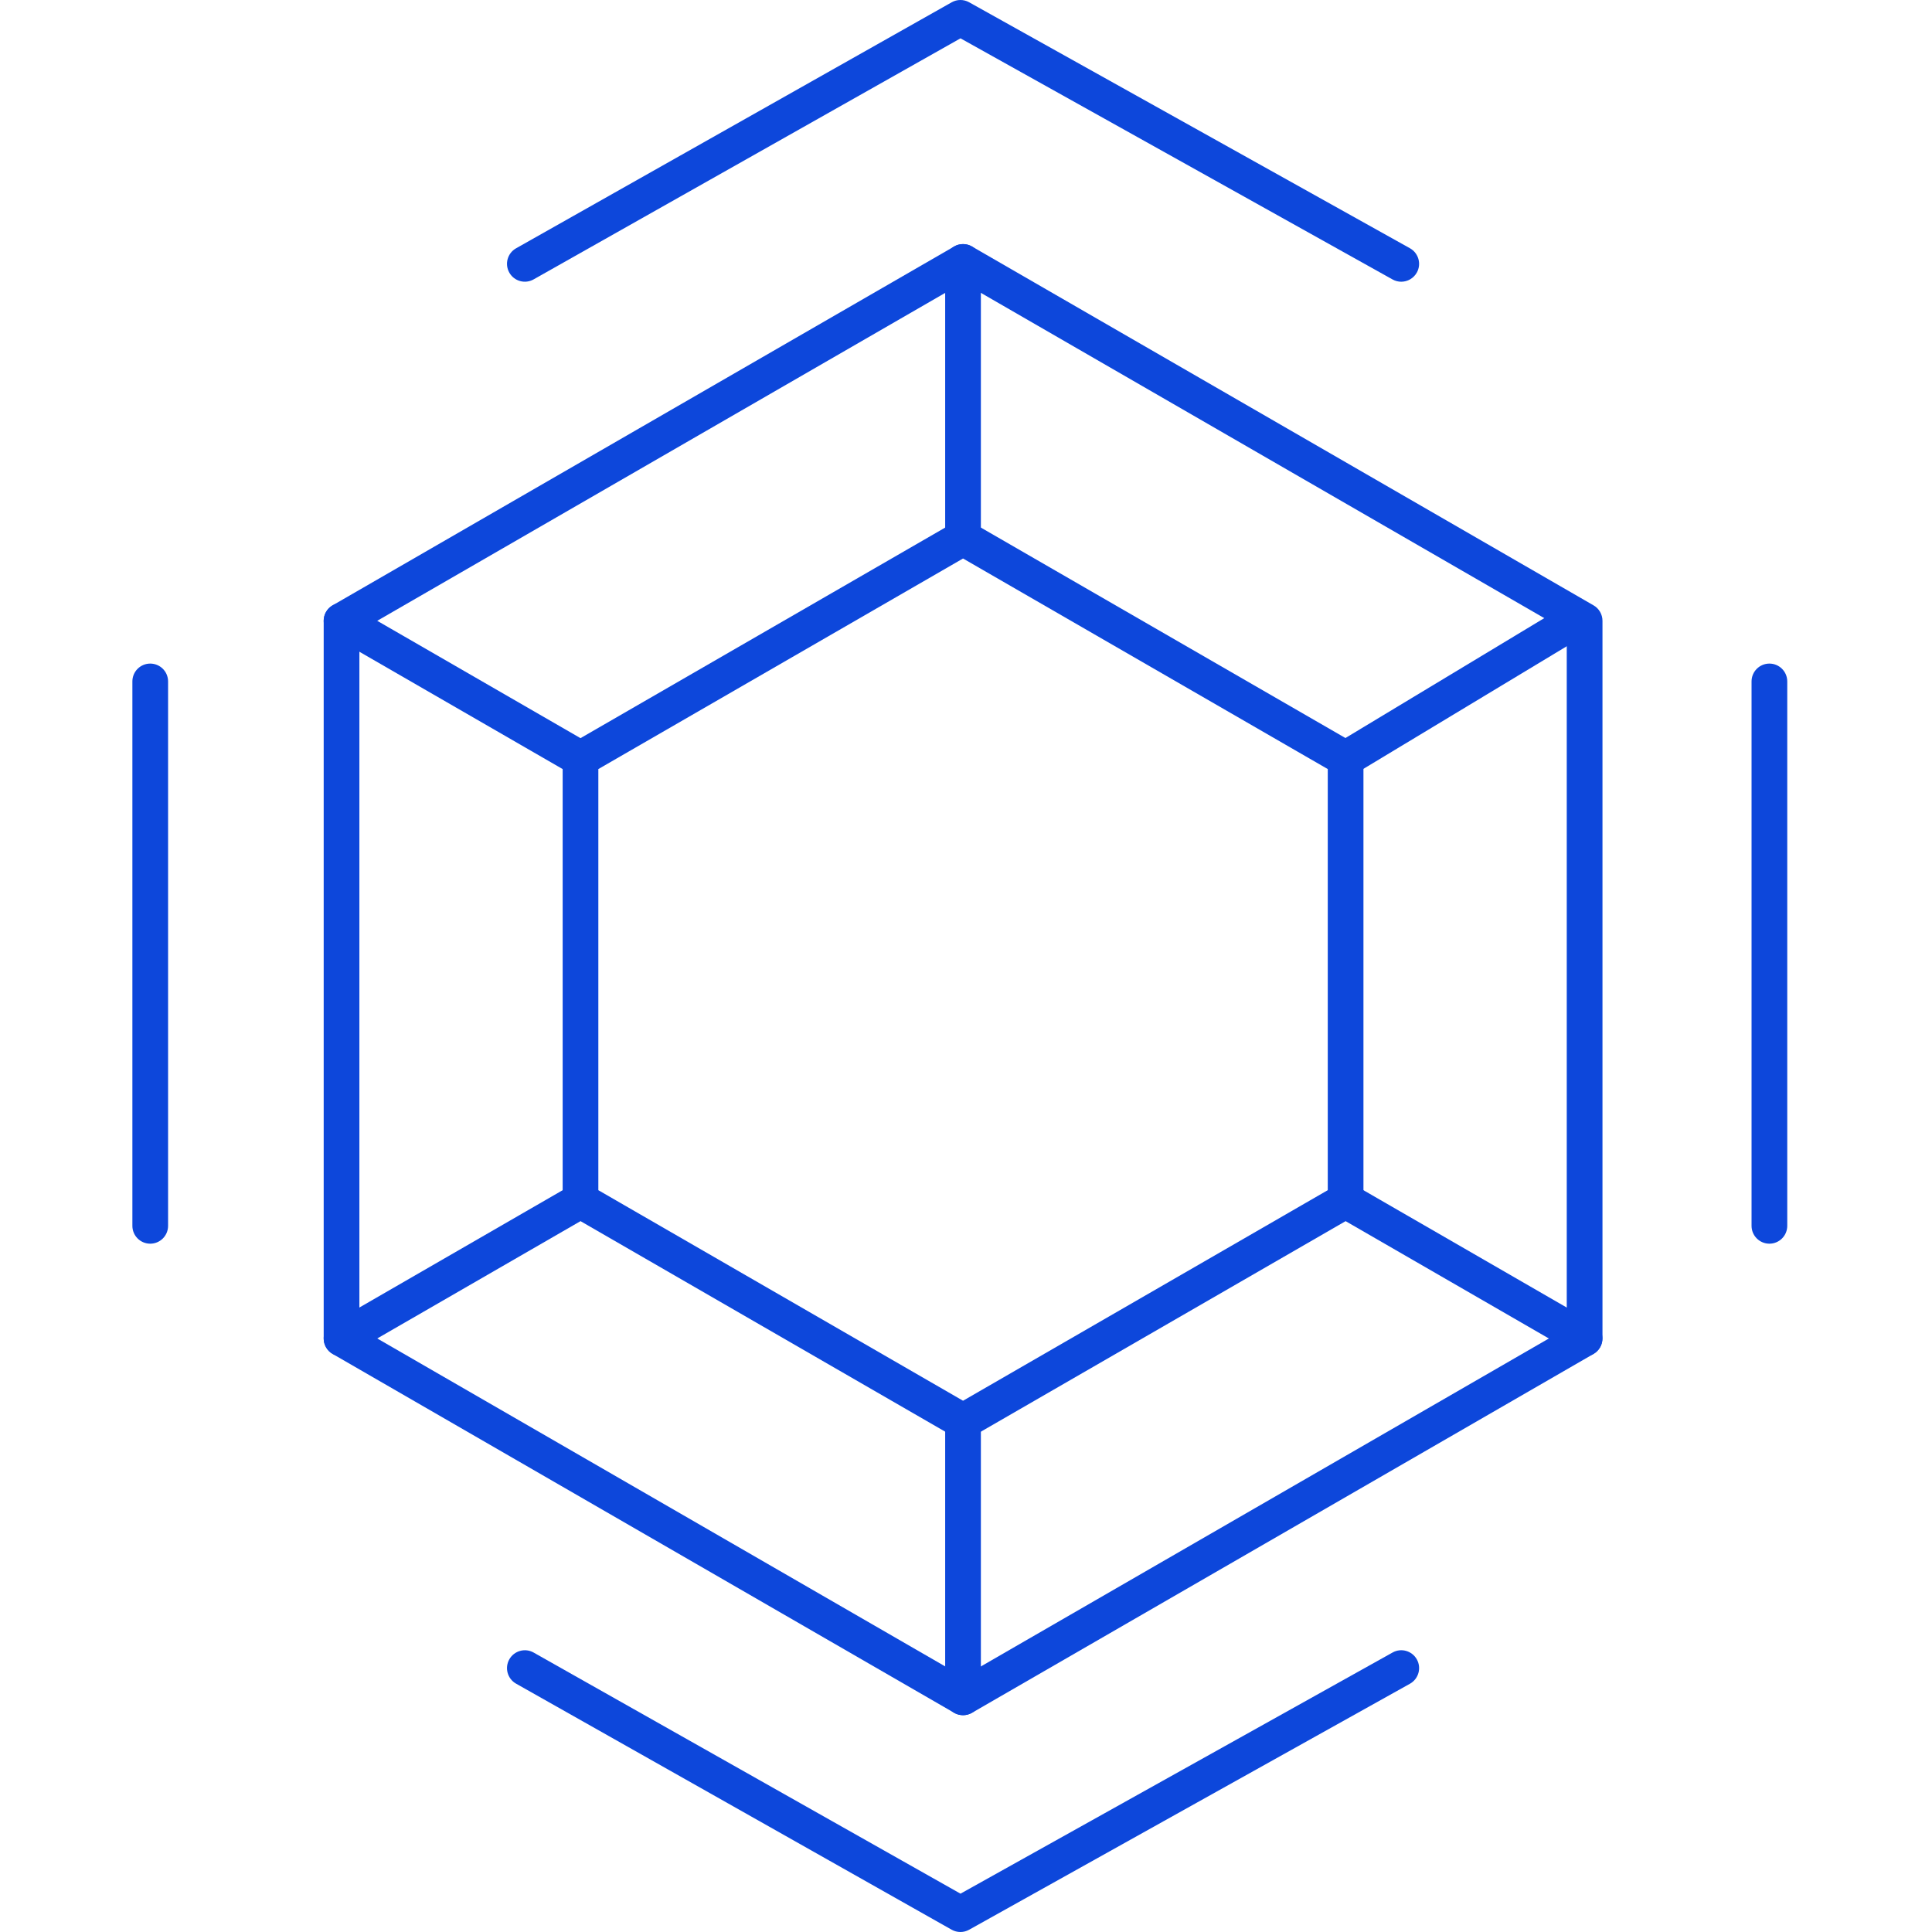
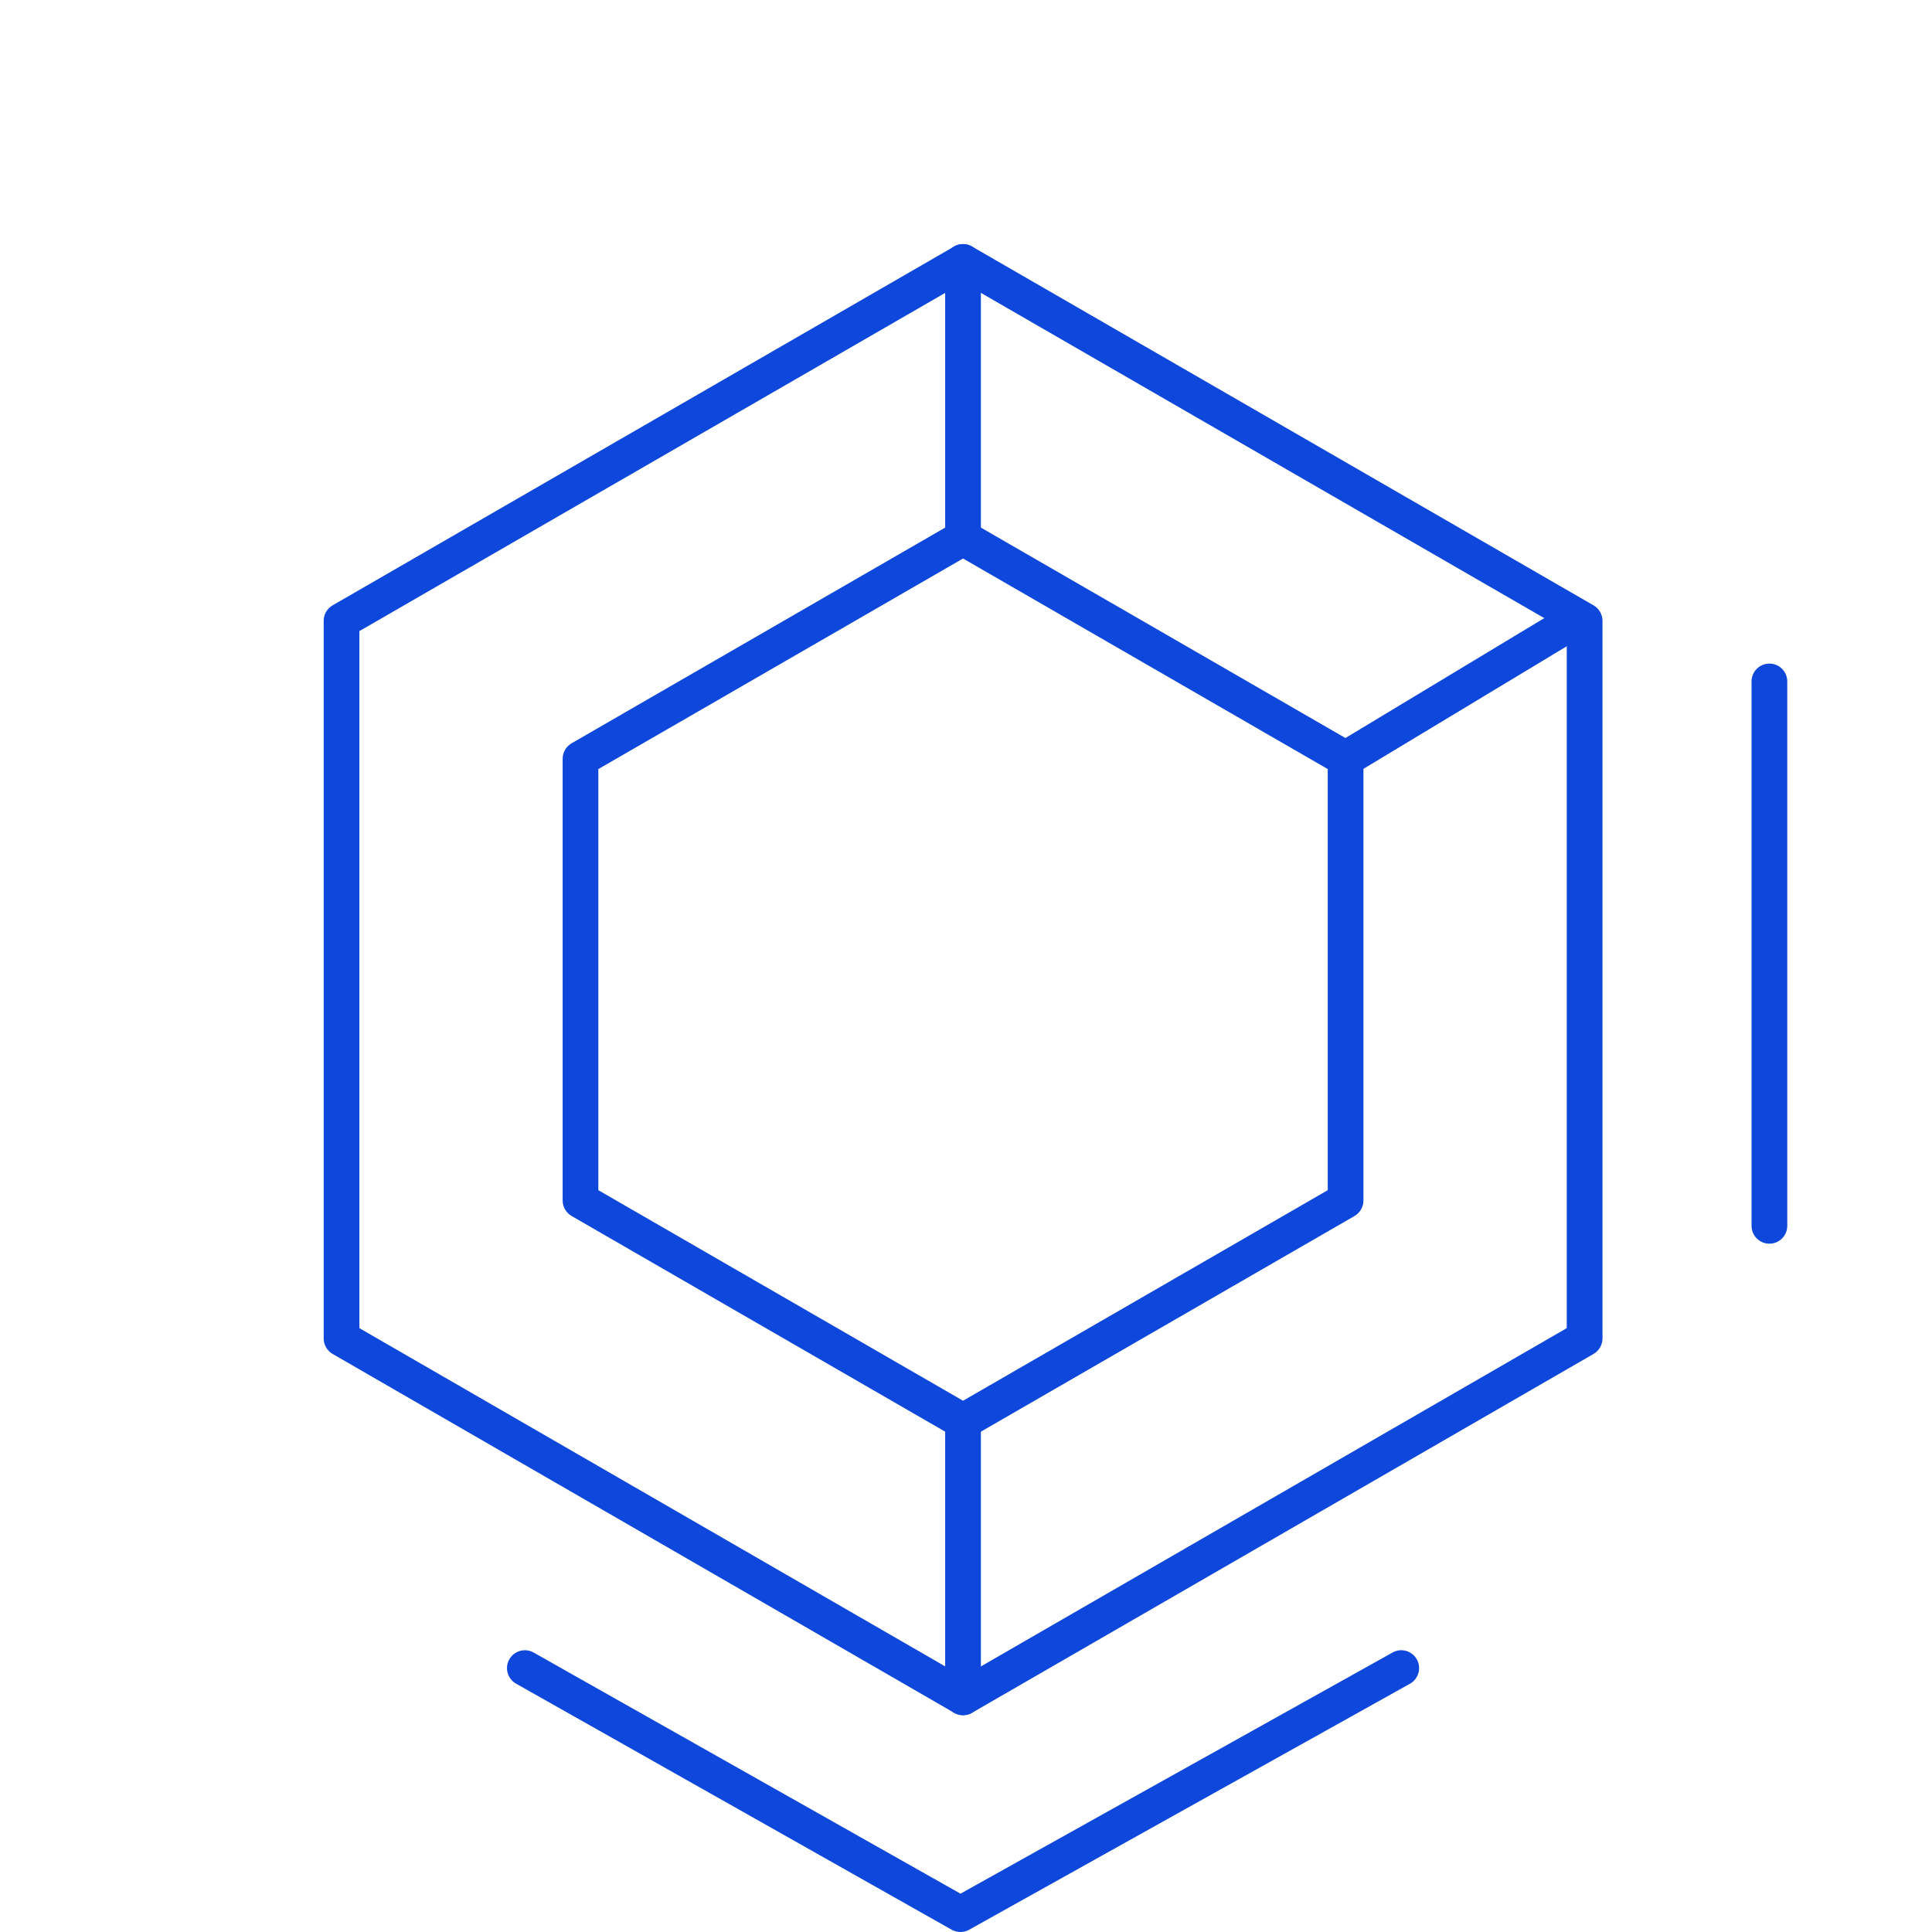
<svg xmlns="http://www.w3.org/2000/svg" width="100" height="100" viewBox="0 0 100 100" fill="none">
  <path d="M49.848 88.778C49.689 88.778 49.529 88.737 49.387 88.655L17.215 70.079C16.93 69.913 16.754 69.608 16.754 69.278V32.133C16.754 31.802 16.93 31.497 17.215 31.333L49.386 12.759C49.672 12.593 50.024 12.593 50.31 12.759L82.482 31.333C82.767 31.497 82.944 31.802 82.944 32.133V69.278C82.944 69.608 82.767 69.913 82.482 70.079L50.31 88.655C50.166 88.737 50.008 88.778 49.848 88.778ZM18.602 68.745L49.848 86.787L81.095 68.745V32.666L49.848 14.626L18.602 32.666V68.745Z" fill="#0D47DB" />
  <path d="M49.847 74.494C49.687 74.494 49.528 74.453 49.385 74.37L29.585 62.939C29.299 62.773 29.123 62.468 29.123 62.138V39.273C29.123 38.943 29.299 38.638 29.585 38.473L49.384 27.041C49.67 26.875 50.022 26.875 50.308 27.041L70.111 38.472C70.396 38.638 70.572 38.943 70.572 39.273V62.138C70.572 62.468 70.396 62.773 70.111 62.939L50.308 74.37C50.165 74.453 50.006 74.494 49.847 74.494ZM30.97 61.604L49.847 72.502L68.725 61.603V39.807L49.847 28.908L30.97 39.807V61.604Z" fill="#0D47DB" />
  <path d="M49.712 100C49.555 100 49.397 99.96 49.257 99.881L26.712 87.146C26.267 86.895 26.111 86.331 26.362 85.886C26.613 85.443 27.177 85.285 27.621 85.536L49.715 98.016L72.078 85.535C72.526 85.282 73.087 85.446 73.336 85.89C73.584 86.336 73.424 86.9 72.98 87.149L50.161 99.883C50.022 99.961 49.867 100 49.712 100Z" fill="#0D47DB" />
-   <path d="M72.527 14.582C72.376 14.582 72.22 14.544 72.078 14.464L49.715 1.984L27.621 14.461C27.175 14.713 26.613 14.556 26.362 14.111C26.111 13.667 26.267 13.103 26.712 12.852L49.257 0.12C49.537 -0.039 49.881 -0.041 50.162 0.118L72.979 12.85C73.423 13.099 73.584 13.662 73.335 14.107C73.165 14.411 72.851 14.582 72.527 14.582Z" fill="#0D47DB" />
-   <path d="M7.776 64.373C7.265 64.373 6.852 63.959 6.852 63.449V35.271C6.852 34.761 7.265 34.347 7.776 34.347C8.287 34.347 8.7 34.761 8.7 35.271V63.449C8.7 63.959 8.287 64.373 7.776 64.373Z" fill="#0D47DB" />
  <path d="M91.584 64.373C91.074 64.373 90.66 63.959 90.66 63.449V35.271C90.66 34.761 91.074 34.347 91.584 34.347C92.095 34.347 92.508 34.761 92.508 35.271V63.449C92.508 63.959 92.095 64.373 91.584 64.373Z" fill="#0D47DB" />
  <path d="M49.846 28.765C49.335 28.765 48.922 28.352 48.922 27.841V13.559C48.922 13.048 49.335 12.634 49.846 12.634C50.357 12.634 50.77 13.048 50.77 13.559V27.841C50.77 28.352 50.356 28.765 49.846 28.765Z" fill="#0D47DB" />
  <path d="M49.846 88.778C49.335 88.778 48.922 88.365 48.922 87.854V73.57C48.922 73.059 49.335 72.645 49.846 72.645C50.357 72.645 50.77 73.059 50.77 73.57V87.853C50.77 88.364 50.356 88.778 49.846 88.778Z" fill="#0D47DB" />
-   <path d="M30.046 40.198C29.89 40.198 29.731 40.157 29.586 40.074L17.216 32.934C16.774 32.679 16.623 32.113 16.878 31.671C17.133 31.23 17.697 31.077 18.14 31.333L30.51 38.474C30.951 38.728 31.103 39.294 30.848 39.736C30.676 40.032 30.365 40.198 30.046 40.198Z" fill="#0D47DB" />
  <path d="M69.648 40.197C69.334 40.197 69.029 40.038 68.856 39.751C68.592 39.313 68.733 38.746 69.17 38.483L81.012 31.342C81.447 31.077 82.017 31.218 82.281 31.656C82.545 32.093 82.403 32.66 81.967 32.924L70.125 40.065C69.977 40.154 69.811 40.197 69.648 40.197Z" fill="#0D47DB" />
-   <path d="M17.679 70.202C17.36 70.202 17.049 70.037 16.878 69.74C16.623 69.298 16.774 68.733 17.216 68.477L29.586 61.337C30.027 61.081 30.592 61.233 30.848 61.677C31.103 62.118 30.951 62.683 30.51 62.939L18.14 70.079C17.994 70.163 17.836 70.202 17.679 70.202Z" fill="#0D47DB" />
-   <path d="M82.016 70.202C81.859 70.202 81.701 70.163 81.555 70.079L69.186 62.939C68.743 62.683 68.591 62.119 68.846 61.676C69.101 61.234 69.666 61.08 70.109 61.337L82.478 68.477C82.92 68.733 83.072 69.297 82.817 69.739C82.646 70.036 82.335 70.202 82.016 70.202Z" fill="#0D47DB" />
</svg>